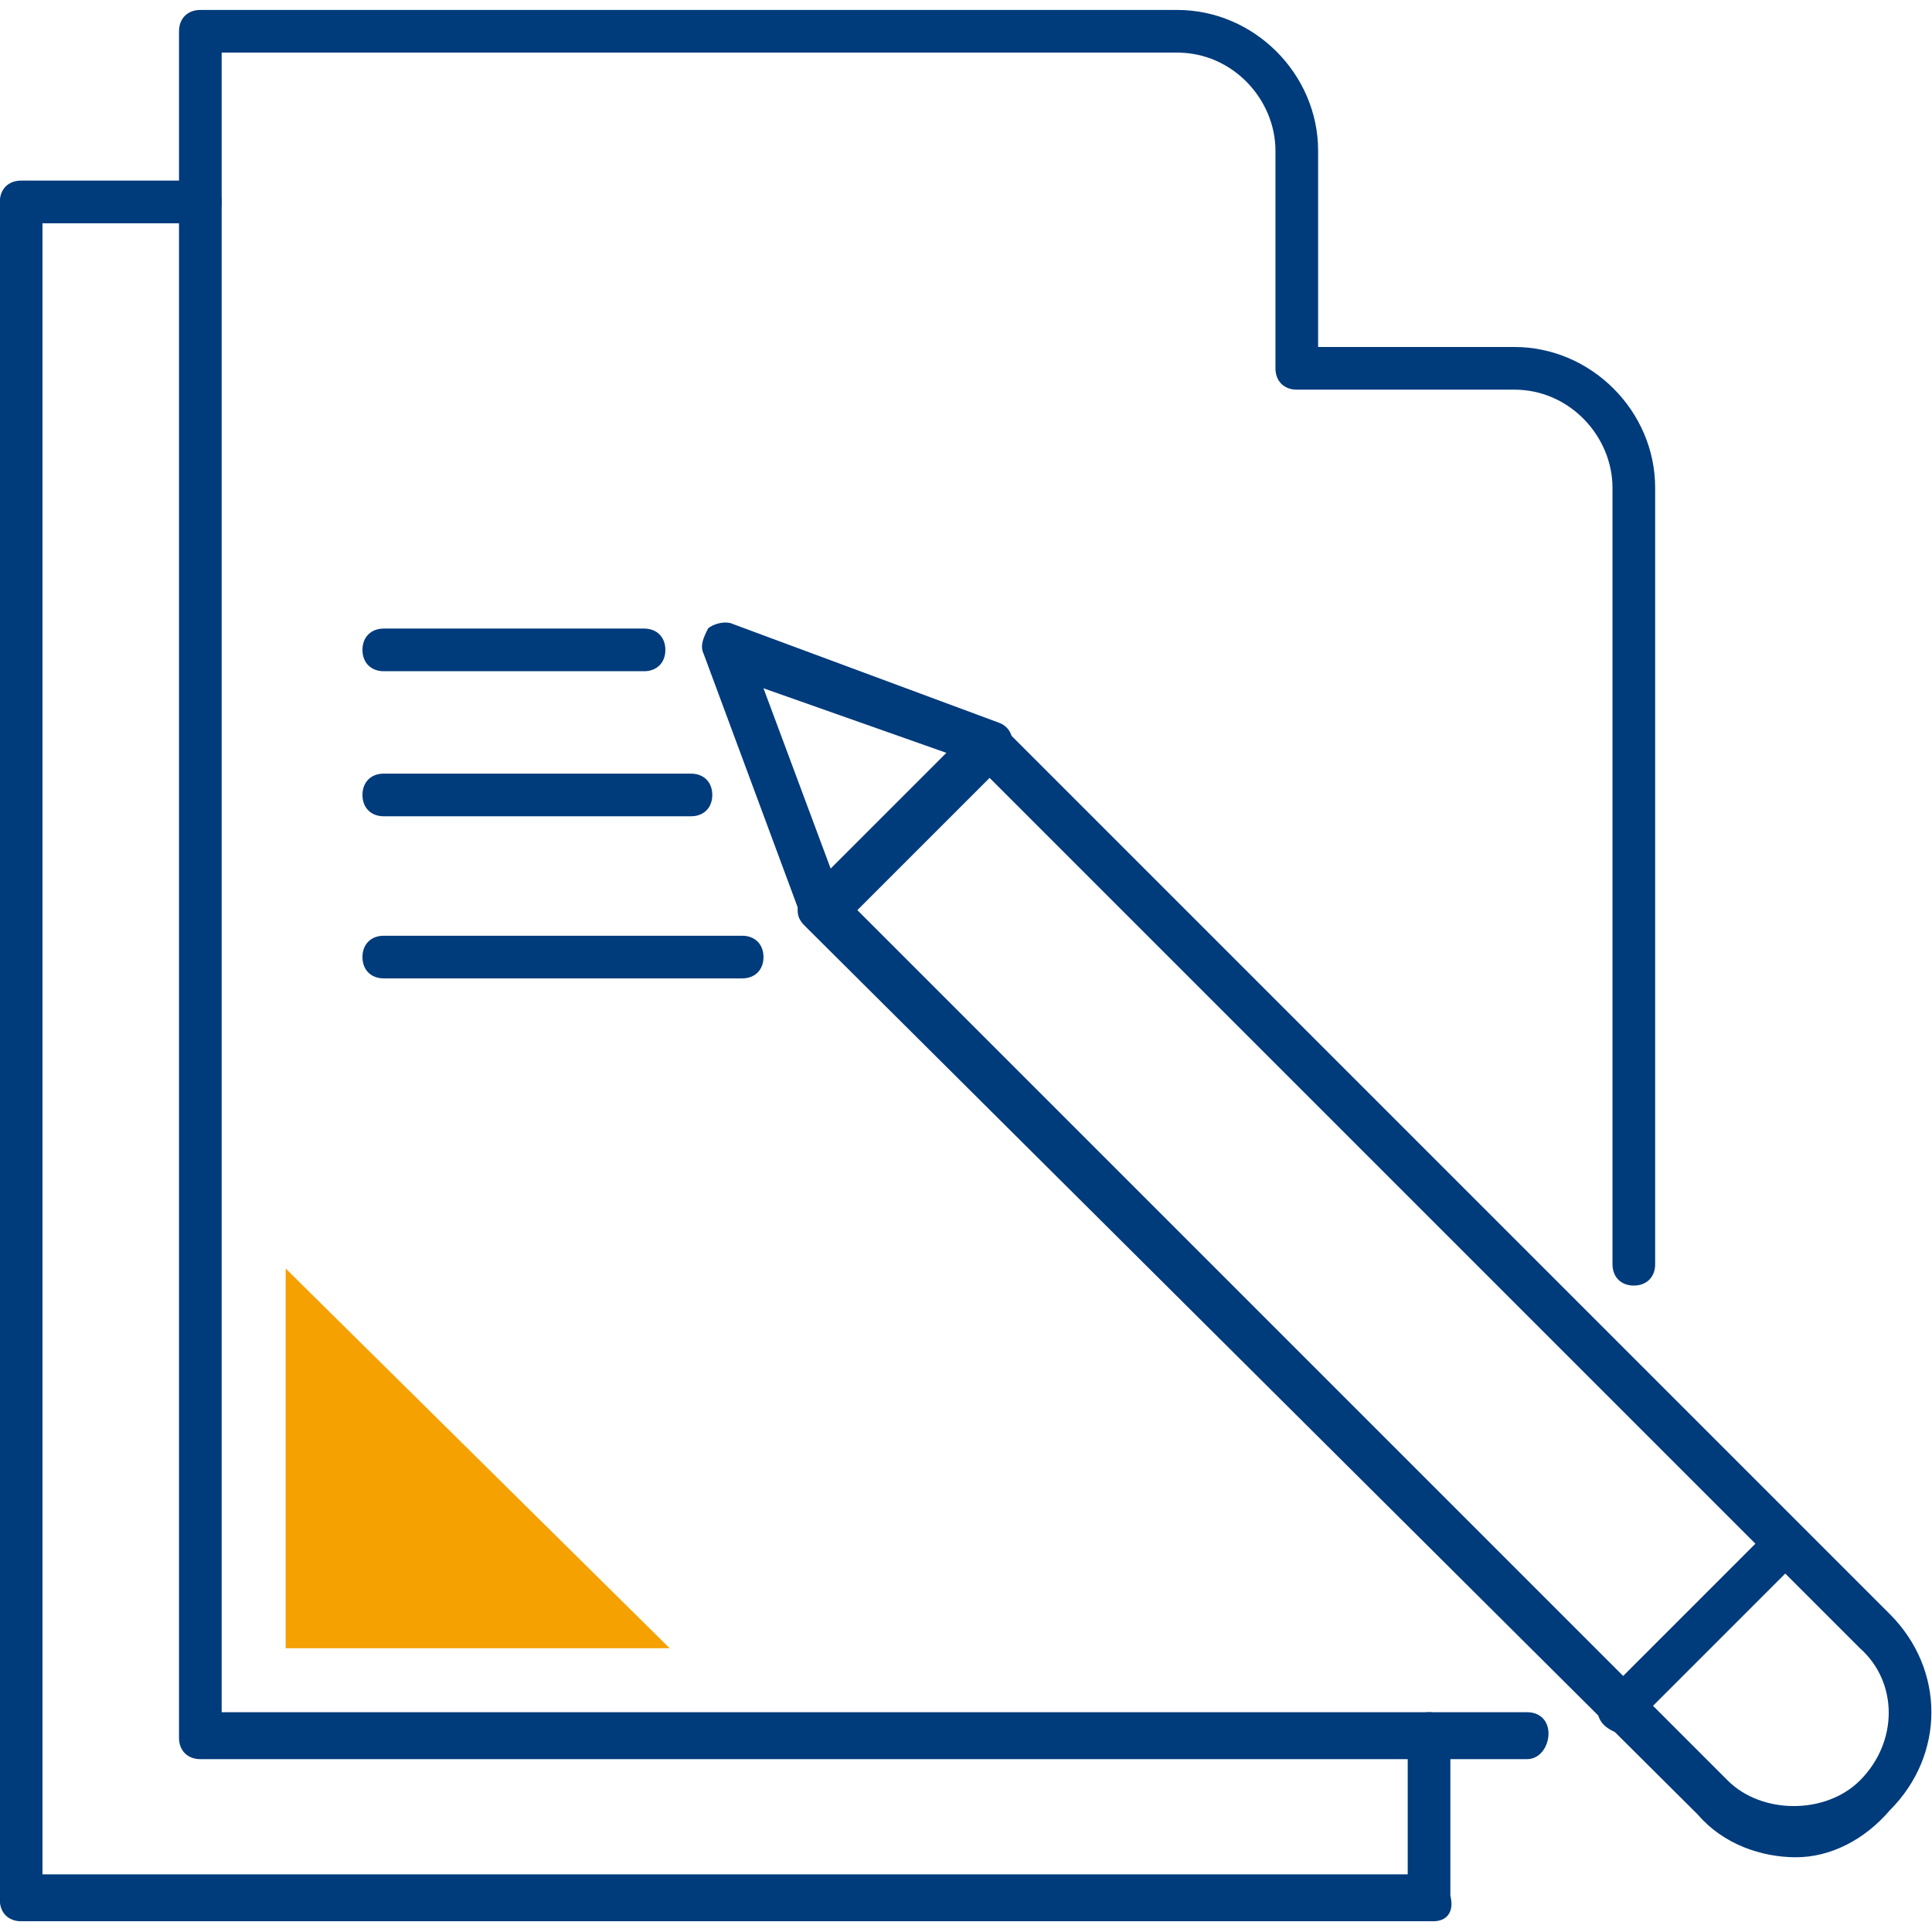
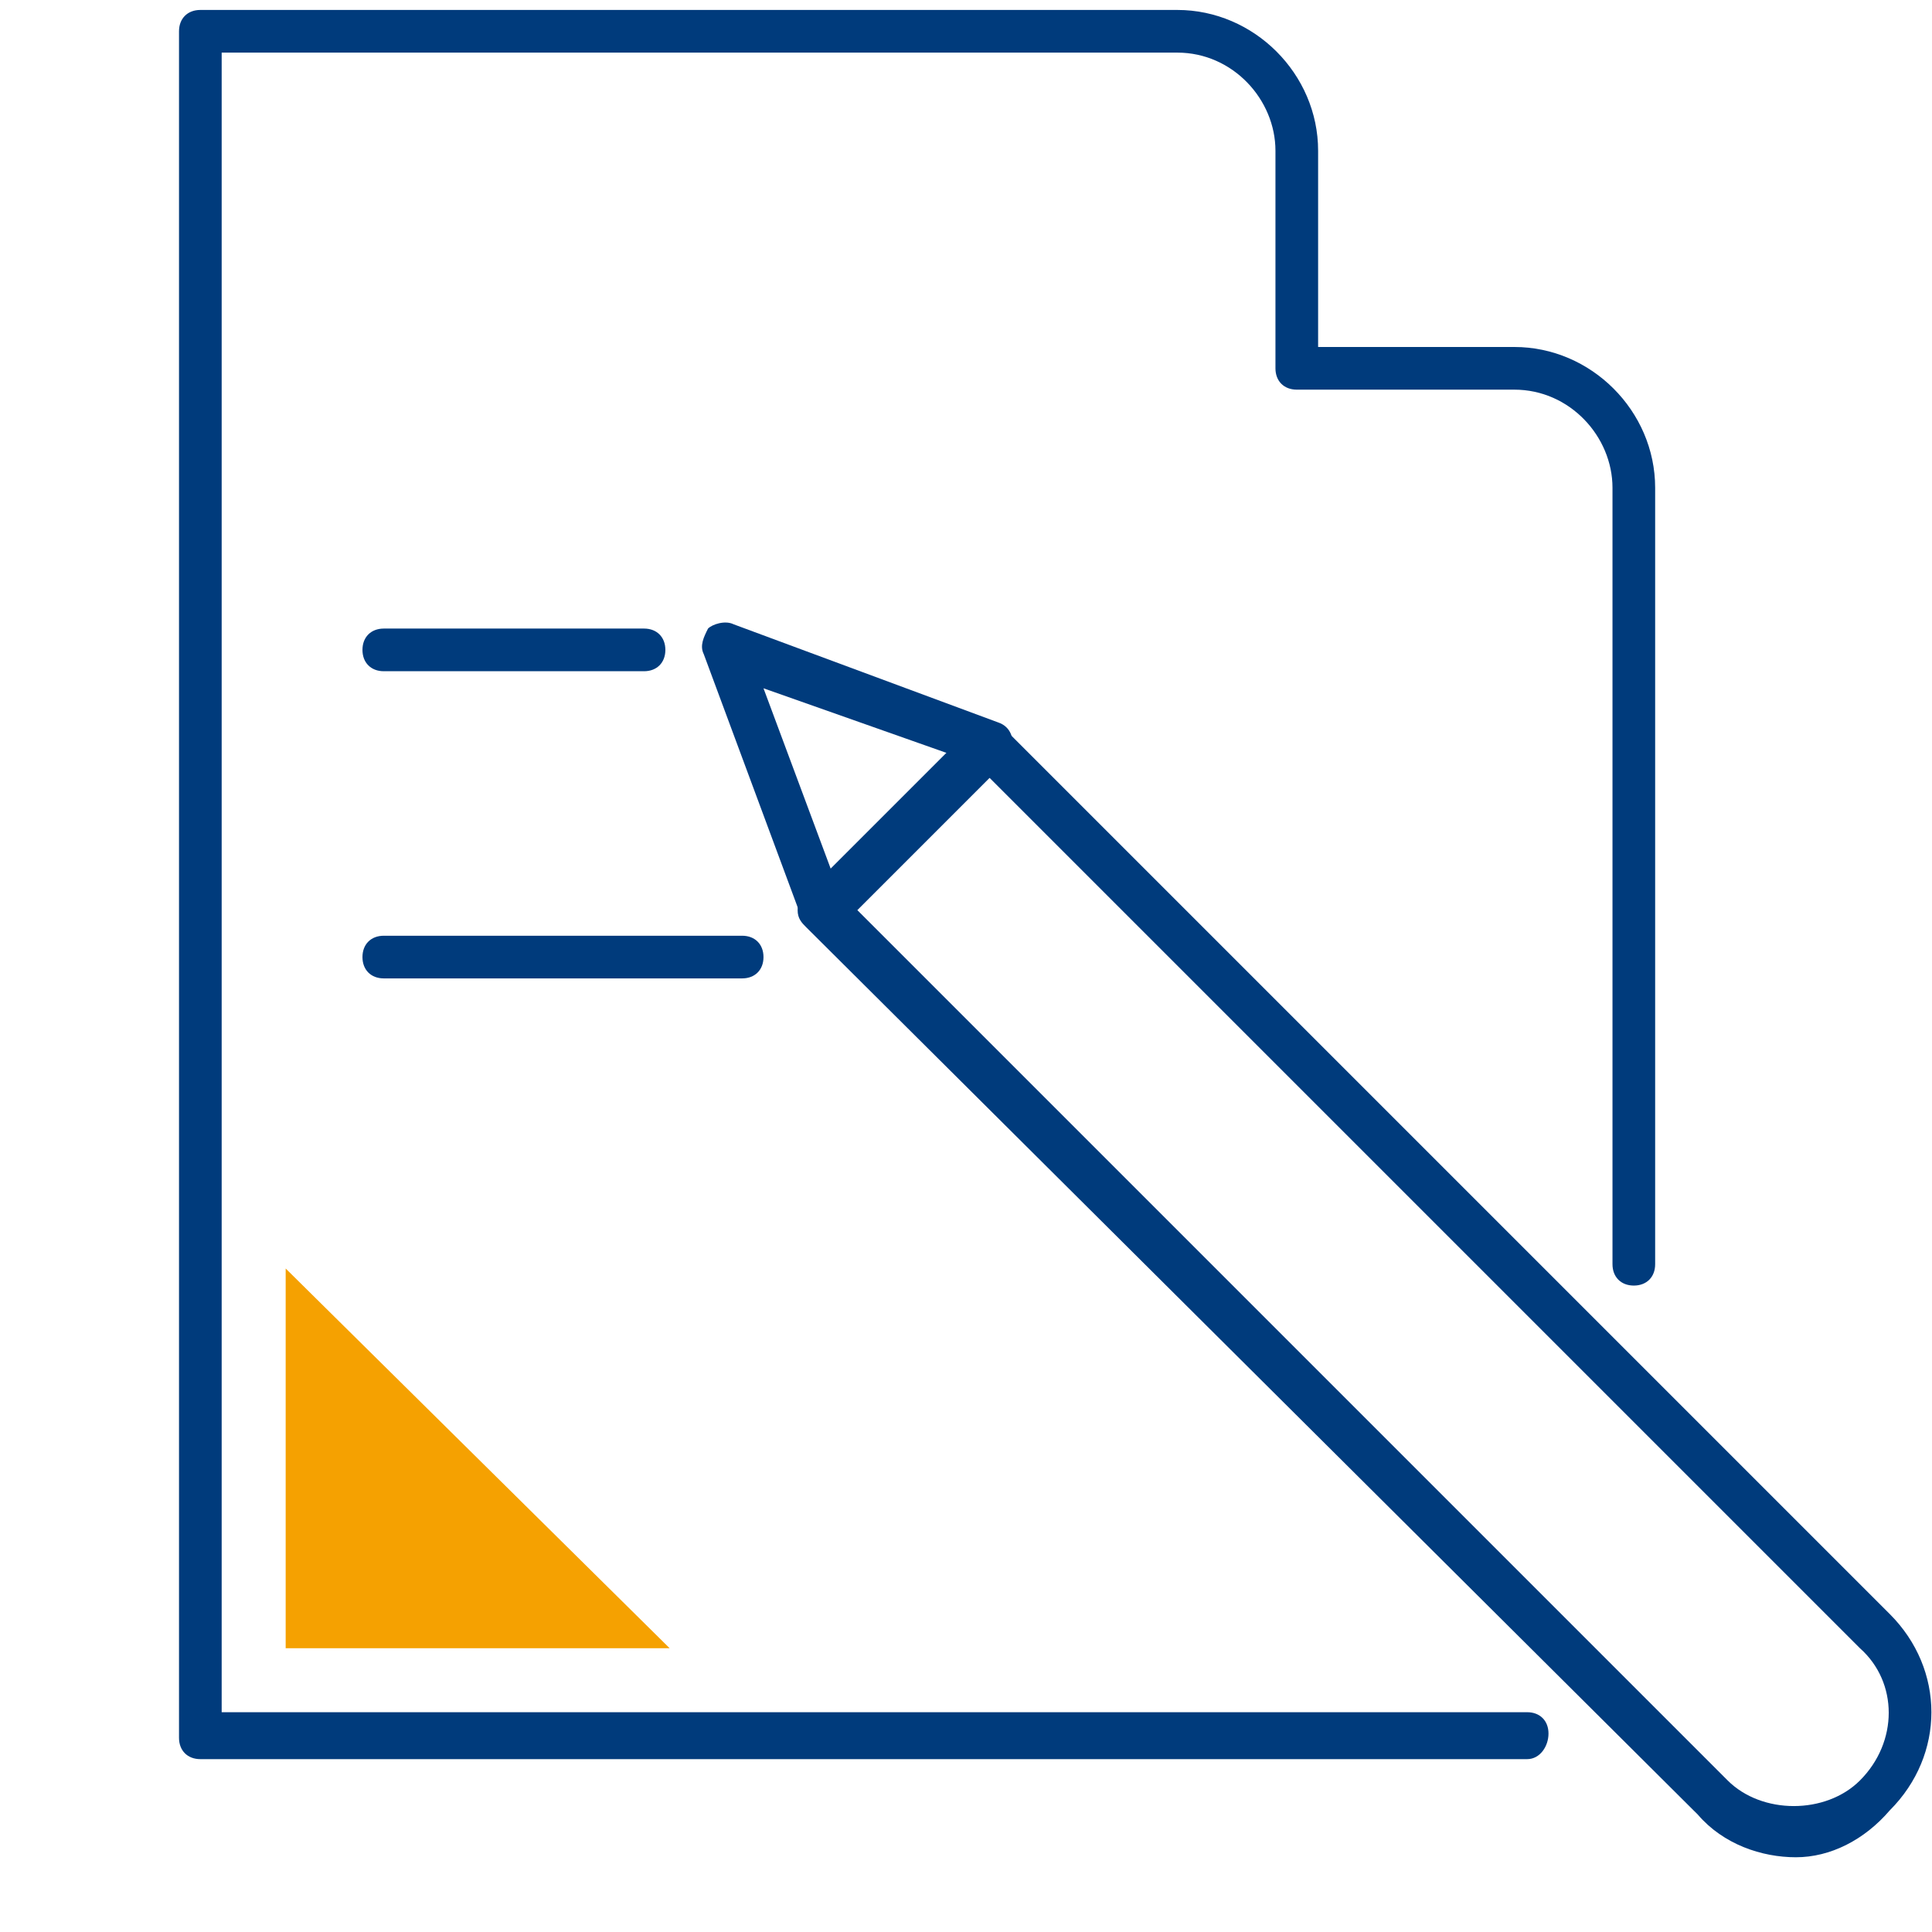
<svg xmlns="http://www.w3.org/2000/svg" id="Ebene_1" x="0" y="0" version="1.1" viewBox="0 0 85 85" xml:space="preserve">
  <defs />
  <style id="style2" type="text/css">.st0{fill:#003b7c}</style>
  <g id="g40" transform="matrix(1.877 0 0 1.877 -37.36 -37.29)">
    <g id="g6">
      <path id="path4" d="M62 63.4c-.8 0-1.7-.3-2.3-1L38.8 41.6c-.1-.1-.2-.2-.2-.4s.1-.3.2-.4l3.9-3.9c.2-.2.5-.2.7 0l20.8 20.8c1.3 1.3 1.3 3.3 0 4.6-.6.7-1.4 1.1-2.2 1.1zM40 41.2l20.4 20.4c.8.8 2.3.8 3.1 0 .9-.9.9-2.3 0-3.1L43.1 38.1z" class="st0" />
    </g>
    <g id="g10">
      <path id="path8" d="M39.2 41.7c-.2 0-.4-.1-.5-.3l-2.3-6.2c-.1-.2 0-.4.1-.6.1-.1.4-.2.6-.1l6.2 2.3c.3.1.4.4.3.7-.1.3-.4.4-.7.3L37.8 36l1.9 5.1c.1.3 0 .6-.3.7-.1-.1-.1-.1-.2-.1z" class="st0" />
    </g>
    <g id="g14">
-       <path id="path12" d="M57.9 60.5c-.1 0-.3-.1-.4-.2-.2-.2-.2-.5 0-.7l3.9-3.9c.2-.2.5-.2.7 0 .2.2.2.5 0 .7l-3.9 3.9c0 .1-.1.2-.3.2z" class="st0" />
-     </g>
+       </g>
    <g id="g18">
      <path id="path16" d="M55.7 61.1H24.6c-.3 0-.5-.2-.5-.5v-40c0-.3.2-.5.5-.5h22.9c1.8 0 3.3 1.5 3.3 3.3V28h4.6c1.8 0 3.3 1.5 3.3 3.3v18.2c0 .3-.2.5-.5.5s-.5-.2-.5-.5V31.3c0-1.2-1-2.3-2.3-2.3h-5.1c-.3 0-.5-.2-.5-.5v-5.1c0-1.2-1-2.3-2.3-2.3H25.1V60h30.6c.3 0 .5.2.5.5s-.2.6-.5.6z" class="st0" />
    </g>
    <g id="g22">
-       <path id="path20" d="M53.5 64.9H20.4c-.3 0-.5-.2-.5-.5V24.6c0-.3.2-.5.5-.5h4.2c.3 0 .5.2.5.5s-.2.5-.5.5h-3.7v38.7h32v-3.3c0-.3.2-.5.5-.5s.5.2.5.5v3.8c.1.4-.1.6-.4.6z" class="st0" />
-     </g>
+       </g>
    <g id="g26">
      <path id="path24" d="M35 35.6h-6.1c-.3 0-.5-.2-.5-.5s.2-.5.5-.5H35c.3 0 .5.2.5.5s-.2.5-.5.5z" class="st0" />
    </g>
    <g id="g30">
-       <path id="path28" d="M36.1 39h-7.2c-.3 0-.5-.2-.5-.5s.2-.5.5-.5h7.2c.3 0 .5.2.5.5s-.2.5-.5.5z" class="st0" />
-     </g>
+       </g>
    <g id="g34">
      <path id="path32" d="M37.3 42.8h-8.4c-.3 0-.5-.2-.5-.5s.2-.5.5-.5h8.4c.3 0 .5.2.5.5s-.2.5-.5.5z" class="st0" />
    </g>
    <g id="g38">
      <path id="polygon36" fill="#f5a101" d="M35.6 58.5l-9-8.9v8.9z" />
    </g>
  </g>
</svg>